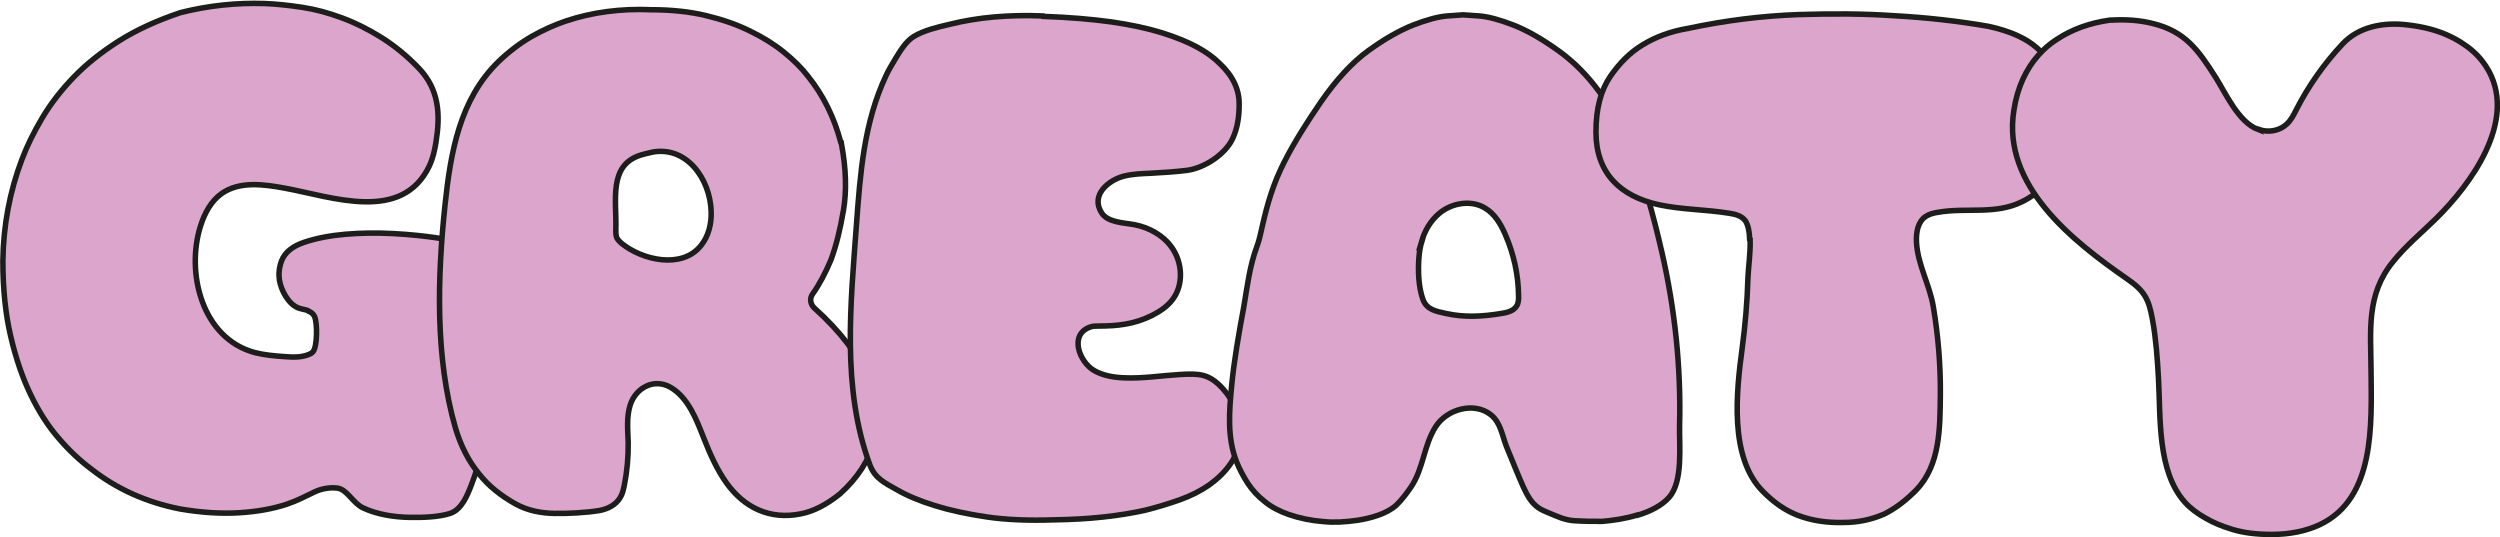
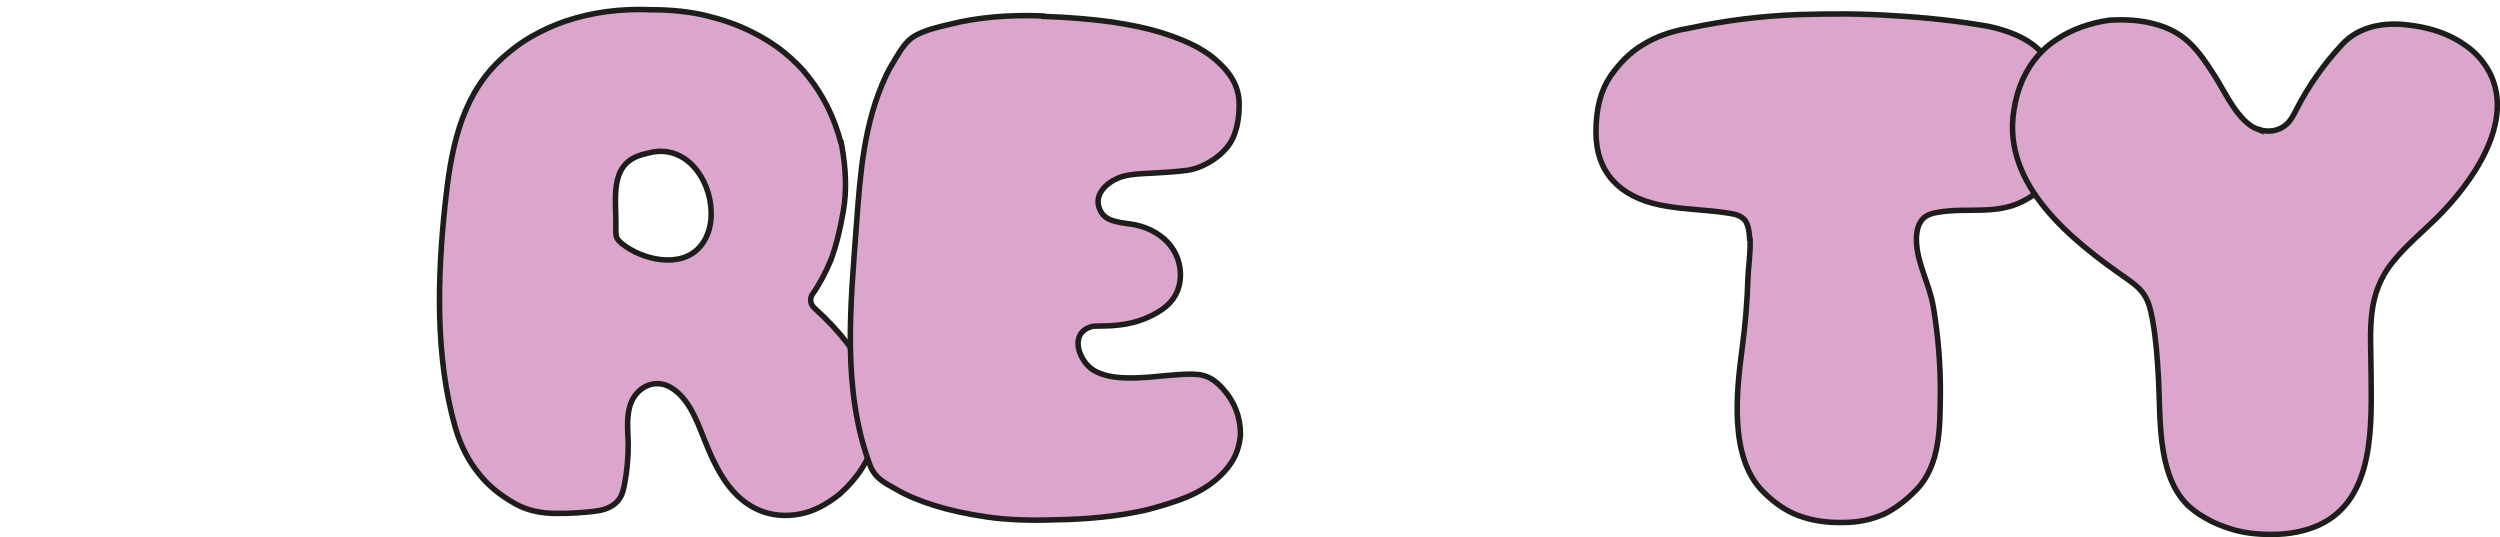
<svg xmlns="http://www.w3.org/2000/svg" id="Réteg_2" data-name="Réteg 2" viewBox="0 0 113.02 24.28">
  <defs>
    <style>      .cls-1 {        fill: #dca5cb;        stroke: #1d1d1b;        stroke-miterlimit: 10;        stroke-width: .25px;      }    </style>
  </defs>
  <g id="Réteg_1" data-name="Réteg 1">
    <g>
-       <path class="cls-1" d="m13.92,14.04c-.13-.05-.27-.06-.41-.11-.47-.16-.81-.82-.88-1.28-.04-.27-.01-.56.1-.86.15-.38.49-.66,1.03-.84.54-.18,1.16-.3,1.85-.36.7-.06,1.42-.07,2.17-.03.75.04,1.4.11,1.95.19.39.07,1.07.19,1.35.5.25.26.34.81.45,1.15.34,1.02.56,2.09.65,3.16.19,2.15-.1,4.35-.87,6.36-.18.47-.44,1.12-.96,1.29s-1.27.19-1.82.18c-.71-.01-1.48-.13-2.12-.43-.46-.22-.71-.82-1.14-.89-.33-.05-.73.02-1.03.16-.43.21-.84.42-1.29.57-.61.2-1.32.33-2.12.38-.8.05-1.7,0-2.69-.17-1.52-.3-2.86-.9-4.02-1.81-.51-.38-1-.84-1.47-1.39-.48-.55-.9-1.21-1.27-1.98-.37-.77-.67-1.65-.9-2.64-.23-.99-.35-2.12-.35-3.39.02-1.6.31-3.14.86-4.59.23-.61.54-1.24.92-1.88.38-.64.86-1.26,1.43-1.85s1.25-1.13,2.04-1.63,1.71-.92,2.78-1.28c1.27-.32,2.53-.45,3.8-.41.53.02,1.09.08,1.69.17.6.09,1.2.25,1.81.48.6.22,1.2.52,1.79.89.59.37,1.15.83,1.68,1.38.93.97.98,2.1.78,3.35-.06.37-.14.73-.3,1.07-1.23,2.59-4.4,1.4-6.52,1.01-.97-.18-2.06-.33-2.87.24-.48.34-.77.89-.95,1.45-.68,2.13.06,5.1,2.45,5.74.43.11.88.15,1.32.18.37.03.76.05,1.11-.09.08-.03.15-.07.2-.13.2-.23.2-1.31.07-1.59-.06-.13-.16-.2-.27-.24Z" />
      <path class="cls-1" d="m38.03,6.44s0,.04.01.06c.21,1.13.24,2.13.09,3.01-.15.89-.34,1.64-.57,2.25-.24.57-.51,1.09-.83,1.54-.14.2-.09.46.08.62.61.55,1.1,1.08,1.49,1.59.45.6.79,1.17,1,1.69.21.53.32,1.02.33,1.47.01.45-.03.87-.11,1.25-.23.89-.75,1.69-1.55,2.41-.61.49-1.2.79-1.77.9-1.39.28-2.55-.27-3.36-1.4-.44-.62-.75-1.33-1.03-2.04-.32-.81-.69-1.8-1.48-2.27-.74-.44-1.58-.01-1.84.79-.17.54-.11,1.12-.09,1.68.01.66-.05,1.32-.18,1.97-.04.18-.08.37-.18.53-.19.33-.56.52-.94.59-.61.1-1.41.14-2.03.13s-1.22-.13-1.75-.42c-.7-.39-1.25-.84-1.65-1.35-.49-.59-.84-1.29-1.08-2.09-.92-3.19-.82-6.81-.47-10.1.25-2.36.66-4.75,2.41-6.46.48-.46.98-.84,1.5-1.14.53-.3,1.05-.53,1.55-.7,1.2-.4,2.49-.57,3.86-.51.93,0,1.76.09,2.5.27.74.18,1.4.41,1.98.7.58.28,1.09.6,1.52.95.43.35.8.71,1.09,1.09.69.86,1.18,1.85,1.48,2.98Zm-8.59.45c-.15.03-.29.07-.44.11-1.53.45-1.11,2.1-1.16,3.39,0,.12,0,.24.04.35.05.11.14.19.23.27.93.75,2.72,1.17,3.58.09.34-.42.48-.98.46-1.53-.04-1.5-1.14-3.02-2.72-2.68Z" />
      <path class="cls-1" d="m47.15.74c1.18.04,2.21.13,3.09.25.88.13,1.64.29,2.28.49.64.2,1.18.42,1.6.65.42.23.76.48,1.01.73.61.57.91,1.2.89,1.9,0,.55-.09,1.04-.27,1.45-.31.74-1.28,1.38-2.08,1.49-.54.07-1.09.1-1.62.13-.41.02-.83.03-1.23.13-.71.18-1.53.86-1.02,1.66.28.45,1.04.45,1.5.54.65.13,1.28.47,1.67,1.02.49.68.55,1.69.04,2.36-.24.32-.59.55-.95.73-.79.39-1.54.47-2.4.47-.11,0-.22,0-.33.03-1.03.32-.54,1.59.13,1.98.4.23.87.31,1.34.33.86.04,1.7-.1,2.55-.15.9-.05,1.32-.03,1.94.65.53.59.79,1.28.79,2.06-.04.51-.19.95-.44,1.31-.25.37-.58.69-.97.97-.39.27-.84.5-1.35.68-.51.18-1.01.33-1.52.46-1.2.27-2.58.42-4.12.44-1.16.04-2.19,0-3.07-.13s-1.67-.3-2.34-.51c-.68-.21-1.26-.45-1.74-.73-.53-.3-.97-.5-1.2-1.1-1.29-3.47-.87-7.3-.61-10.89.17-2.29.33-4.59,1.34-6.73.12-.26.27-.5.41-.74.23-.37.47-.79.84-1.02.46-.28,1.1-.43,1.62-.55,1.27-.32,2.67-.44,4.21-.38Z" />
-       <path class="cls-1" d="m74.03,23.28c-.55.17-1.13.25-1.59.29-.43,0-.85,0-1.28-.03s-.75-.19-1.14-.35c-.17-.07-.34-.14-.48-.24-.32-.22-.51-.58-.67-.93-.27-.6-.51-1.22-.76-1.82-.2-.5-.26-1.08-.7-1.44-.76-.62-2-.26-2.5.52-.55.85-.55,1.9-1.13,2.75-.2.29-.41.57-.66.81-.44.4-1.18.59-1.74.68-.56.08-1.07.11-1.54.06-.55-.04-1.08-.15-1.58-.32-.42-.15-.79-.34-1.09-.59-.31-.24-.56-.52-.76-.82-.2-.31-.37-.63-.51-.98-.43-1.1-.33-2.28-.22-3.43s.33-2.39.55-3.57c.16-.94.26-1.83.59-2.72.11-.29.17-.59.24-.9.24-1.06.5-1.94.99-2.91s1.07-1.86,1.67-2.74c.7-1.01,1.41-1.78,2.14-2.31.73-.53,1.4-.91,2.03-1.16.62-.24,1.14-.38,1.55-.41s.65-.05.71-.05.3.02.71.05.93.17,1.55.41c.62.24,1.3.63,2.04,1.16,2.84,2.03,3.93,5.86,4.68,9.11.59,2.57.87,5.21.8,7.84-.02.91.17,2.53-.48,3.25-.33.37-.85.63-1.41.8Zm-9.75-12.38c-.07.23-.11.47-.13.7-.05.6-.03,1.37.18,1.94.17.46.58.53,1.03.63.86.19,1.66.14,2.52,0,.26-.04.54-.11.68-.33.09-.14.1-.32.09-.49-.01-.94-.22-1.88-.6-2.75-.2-.46-.47-.93-.91-1.19-.63-.39-1.51-.24-2.08.24-.39.33-.65.78-.79,1.26Z" />
      <path class="cls-1" d="m79.1,10.82c-.01-.34-.07-.64-.19-.83-.16-.23-.46-.31-.74-.35-1.05-.17-2.12-.16-3.16-.38-1.77-.38-2.86-1.44-2.86-3.29,0-1.06.22-1.89.65-2.52.43-.62.91-1.09,1.44-1.41.61-.38,1.31-.63,2.09-.76,1.69-.36,3.34-.56,4.94-.62,1.6-.05,3.05-.04,4.34.05,1.48.08,2.9.24,4.28.48.97.21,1.71.54,2.2.98.5.44.86.9,1.09,1.36.25.55.38,1.13.38,1.74-.02.68-.12,1.26-.3,1.74-.35.94-.95,1.67-1.85,2.11-1.21.6-2.51.25-3.81.48-.19.03-.39.08-.55.19-.35.24-.43.72-.41,1.15.05,1.02.59,1.91.76,2.92.22,1.31.33,2.63.32,3.96-.02,1.49.01,3.2-1.1,4.34-.48.49-.96.84-1.44,1.08-.57.25-1.18.38-1.84.38-.74.02-1.43-.08-2.06-.32-.55-.21-1.08-.57-1.58-1.08-1.54-1.54-1.2-4.53-.94-6.48.14-1.05.23-2.11.26-3.17.01-.39.12-1.13.1-1.74Z" />
      <path class="cls-1" d="m102.08,5.84c.06.02.13.04.2.06.39.08.82-.02,1.11-.3.19-.18.31-.42.43-.66.55-1.07,1.25-2.06,2.07-2.94.75-.81,1.89-1.01,2.98-.87.68.08,1.25.23,1.73.44.48.21.87.46,1.19.74.32.28.56.6.74.93,1.21,2.28-.8,5.06-2.4,6.64-.65.64-1.36,1.22-1.93,1.93-1.24,1.5-1.02,3.12-1.01,4.95.02,2.4.2,5.79-2.34,6.97-.61.28-1.33.43-2.15.43-.68,0-1.26-.07-1.76-.22s-.9-.32-1.22-.51c-.38-.21-.7-.45-.95-.73-1.25-1.4-1.09-3.82-1.19-5.6-.05-.89-.11-1.77-.27-2.65-.17-.94-.36-1.3-1.16-1.85-2.46-1.71-5.64-4.21-5.11-7.59.08-.54.22-1.01.41-1.43.19-.41.42-.77.68-1.06.26-.3.54-.54.84-.73.69-.46,1.49-.75,2.41-.88.02,0,.04,0,.07,0,.68-.04,1.32.01,1.9.16,1.44.36,2.03,1.19,2.81,2.42.47.74,1.03,2.03,1.93,2.37Z" />
    </g>
  </g>
</svg>